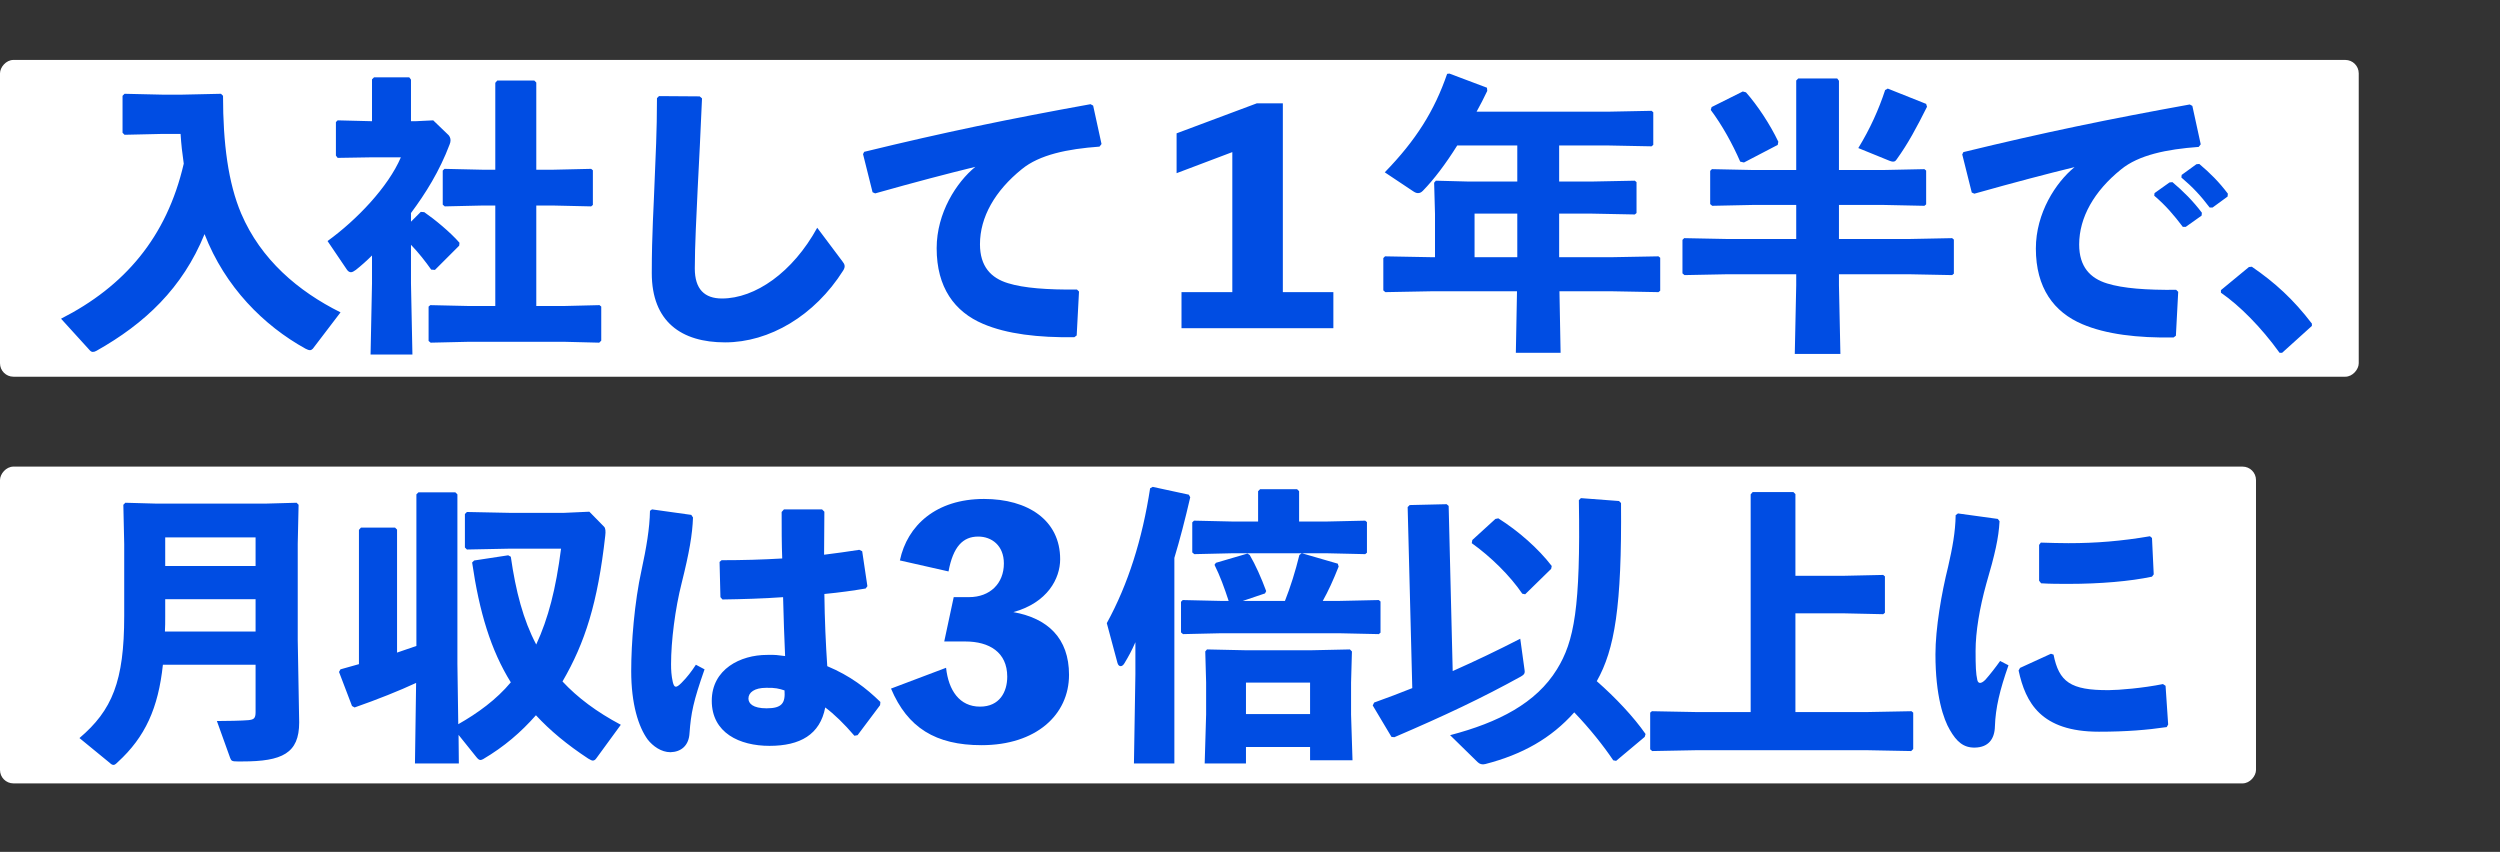
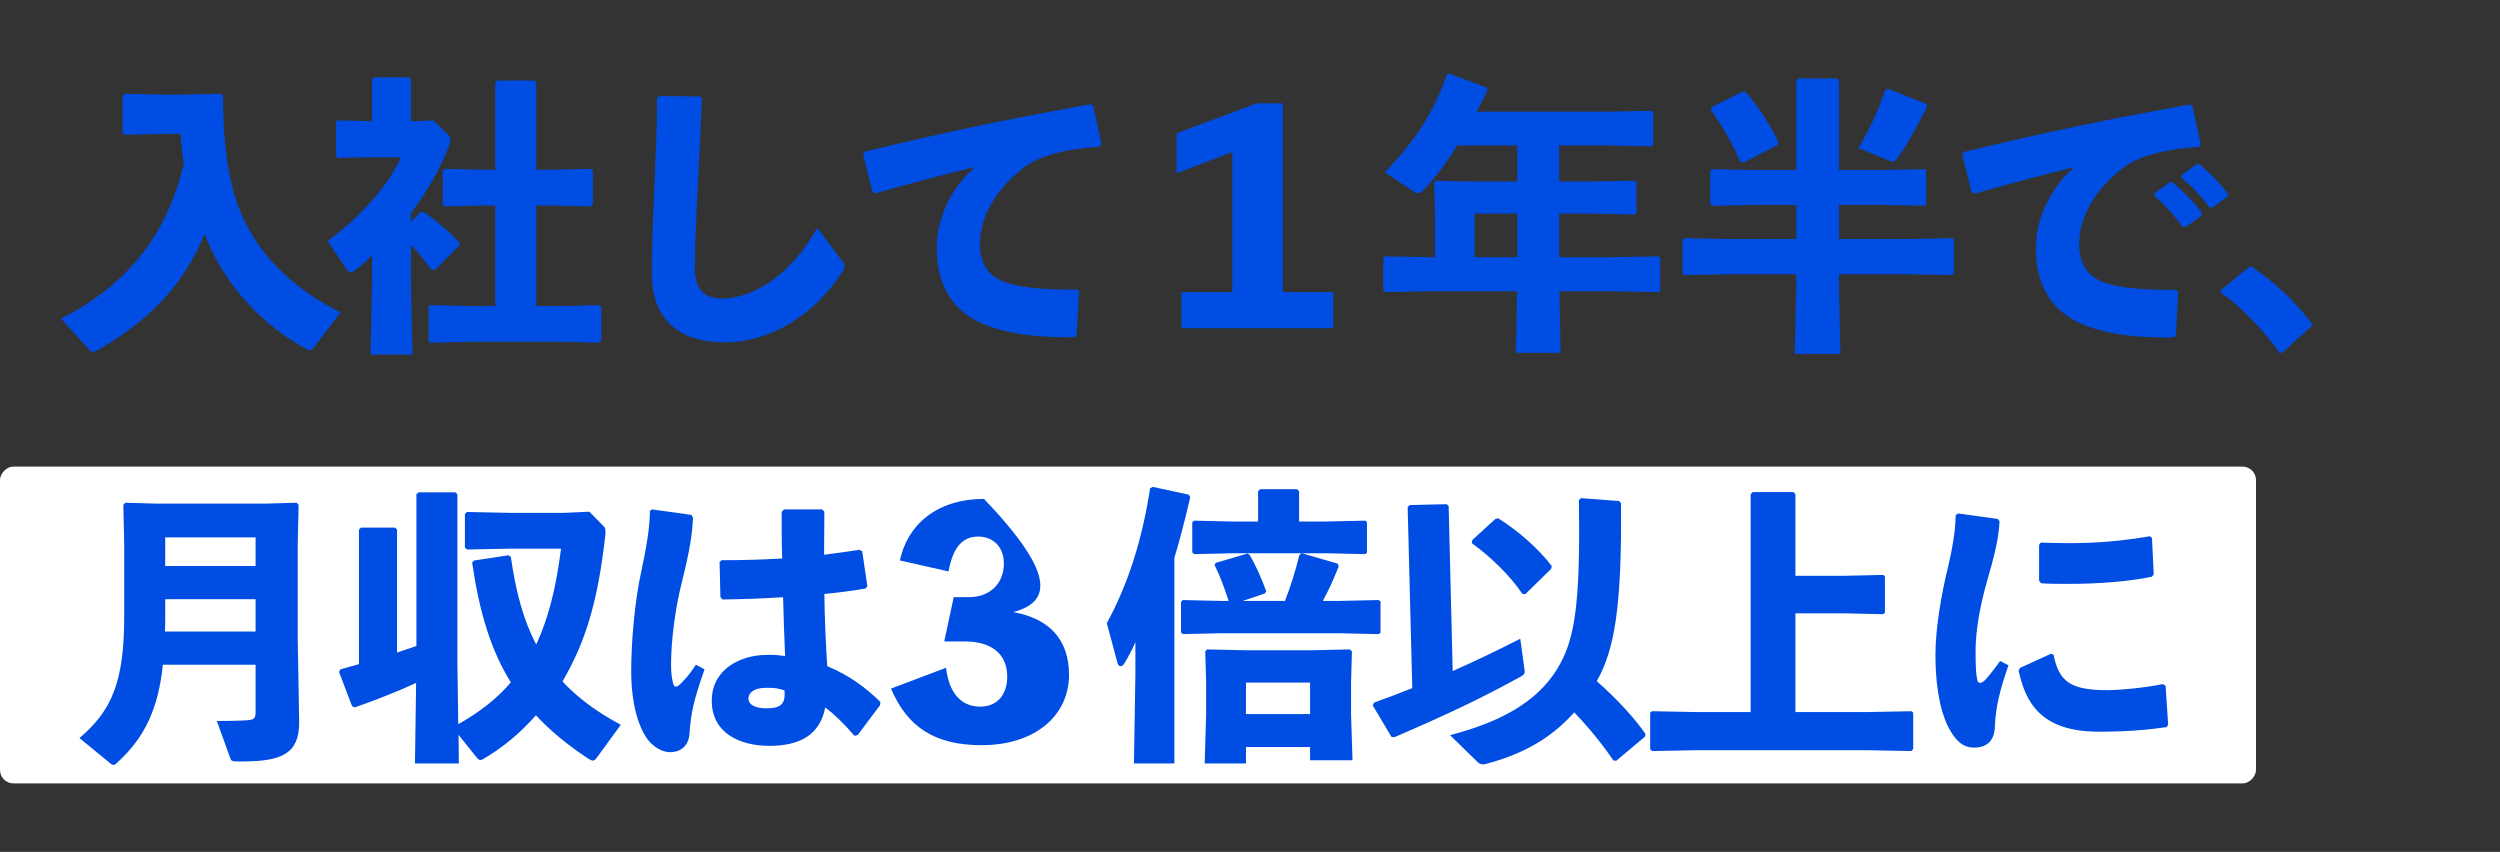
<svg xmlns="http://www.w3.org/2000/svg" width="584" height="199" viewBox="0 0 584 199" fill="none">
  <rect x="0" y="0" width="584" height="199" fill="#333333" stroke="none" />
-   <rect width="551" height="74" rx="3.137" transform="matrix(1 0 0 -1 0 88)" fill="white" />
  <rect width="527" height="74" rx="3.137" transform="matrix(1 0 0 -1 0 183)" fill="white" />
  <path d="M79.548 72.965L73.073 81.463C72.871 81.665 72.669 81.8 72.399 81.8C72.129 81.8 71.792 81.665 71.387 81.463C61.608 76.067 52.57 67.03 47.781 54.687C42.655 67.299 33.82 75.595 22.556 81.935C22.219 82.138 21.949 82.205 21.679 82.205C21.477 82.205 21.275 82.138 21.005 81.868L14.26 74.449C29.098 66.895 38.946 55.429 42.925 38.23C42.588 35.937 42.318 33.576 42.183 31.283H37.934L29.098 31.485L28.626 31.013V22.38L29.098 21.908L37.934 22.11H42.52L51.625 21.908L52.098 22.38C52.098 33.509 53.312 42.749 56.347 49.898C60.933 60.622 69.634 68.041 79.548 72.965ZM96.005 51.787L98.298 49.494L99.108 49.561C101.468 51.18 105.245 54.282 107.336 56.71L107.269 57.385L101.603 63.05L100.726 62.983C99.445 61.162 97.826 59.071 96.005 57.182V66.22L96.342 82.812H86.563L86.9 66.22V59.678C85.686 60.892 84.404 62.039 83.123 63.05C82.651 63.388 82.314 63.59 81.976 63.59C81.639 63.59 81.302 63.388 81.032 62.983L76.513 56.306C83.325 51.382 90.677 43.693 93.644 36.746H87.102L78.874 36.881L78.469 36.342V28.518L78.874 28.113L86.9 28.315V18.536L87.372 18.064H95.6L96.005 18.603V28.315H97.084L101.199 28.113L104.773 31.553C104.976 31.755 105.245 32.227 105.245 32.767C105.245 33.104 105.178 33.374 105.043 33.711C102.682 39.984 99.377 45.244 96.005 49.763V51.787ZM125.277 39.646H129.189L138.092 39.444L138.496 39.781V47.875L138.092 48.212L129.189 48.01H125.277V71.481H131.819L140.048 71.279L140.452 71.616V79.575L139.98 80.047L131.819 79.844H109.427L100.592 80.047L100.119 79.642V71.616L100.524 71.279L109.427 71.481H115.7V48.01H112.732L103.896 48.212L103.424 47.807V39.849L103.829 39.444L112.732 39.646H115.7V19.345L116.172 18.805H124.805L125.277 19.278V39.646ZM153.47 22.92L153.942 22.448L163.452 22.515L163.991 22.987C163.654 31.351 163.317 37.083 162.979 44.03C162.71 49.898 162.305 57.452 162.305 62.713C162.305 67.569 164.598 69.728 168.645 69.728C176.401 69.728 185.169 63.657 190.902 53.203L196.77 61.027C197.377 61.769 197.512 62.308 196.972 63.185C190.295 73.774 179.706 79.979 169.387 79.979C159.202 79.979 152.255 75.191 152.255 63.792C152.255 54.417 152.728 48.145 152.93 42.007C153.132 36.746 153.47 30.811 153.47 22.92ZM204.438 45.177L203.831 44.907L201.605 36.004L201.875 35.465C220.692 30.878 235.733 27.776 254.753 24.336L255.36 24.673L257.316 33.644L256.844 34.251C249.357 34.79 242.815 36.139 238.701 39.511C232.428 44.57 228.921 50.708 228.921 57.048C228.921 62.241 231.484 64.939 235.463 66.153C239.173 67.299 244.569 67.704 251.583 67.637L252.055 68.109L251.515 78.361L250.976 78.765C242.545 78.9 235.193 78.023 229.663 75.663C222.986 72.83 218.804 67.165 218.804 57.992C218.804 49.696 223.458 42.547 227.842 38.972C221.232 40.591 214.015 42.479 204.438 45.177ZM299.672 68.244H311.475V76.674H275.999V68.244H287.869V35.532L274.852 40.456V31.148L293.602 24.134H299.672V68.244ZM364.218 60.083H376.494L387.42 59.88L387.825 60.218V67.906L387.42 68.244L376.494 68.041H364.286L364.556 82.407H354.101L354.371 68.041H334.475L323.616 68.244L323.144 67.839V60.285L323.548 59.88L334.475 60.083H335.216V49.966L335.014 42.681L335.419 42.209L343.175 42.412H354.439V33.981H340.41C337.712 38.297 334.947 41.94 332.384 44.57C331.979 44.975 331.642 45.109 331.237 45.109C330.9 45.109 330.563 44.975 330.158 44.705L323.481 40.253C330.765 32.767 335.082 25.887 338.049 17.254L338.589 17.187L347.357 20.492L347.424 21.233C346.615 22.92 345.806 24.538 344.929 26.09H375.549L385.801 25.887L386.206 26.225V33.846L385.801 34.183L375.549 33.981H364.218V42.412H371.638L381.889 42.209L382.294 42.547V49.763L381.889 50.101L371.638 49.898H364.218V60.083ZM354.439 60.083V49.898H344.457V60.083H354.439Z" fill="#004DE3" />
  <path d="M419.597 55.834V47.875H409.48L399.97 48.077L399.498 47.672V39.916L399.903 39.511L409.48 39.714H419.597V18.805L420.069 18.333H429.175L429.579 18.873V39.714H439.966L449.543 39.511L449.948 39.849V47.74L449.543 48.077L439.966 47.875H429.579V55.834H445.766L456.018 55.631L456.423 55.968V63.927L456.018 64.264L445.766 64.062H429.579V66.625L429.917 82.677H419.26L419.597 66.625V64.062H403.68L393.496 64.264L393.023 63.86V56.036L393.428 55.631L403.68 55.834H419.597ZM449.948 24.269L450.15 24.943C447.722 29.799 445.699 33.576 443.069 37.218C442.799 37.623 442.597 37.758 442.192 37.758C441.989 37.758 441.72 37.69 441.382 37.556L434.098 34.588C436.864 30.069 438.887 25.55 440.371 21.031L440.978 20.694L449.948 24.269ZM415.281 33.846L407.389 37.96L406.513 37.758C404.692 33.576 402.264 29.192 399.633 25.685L399.835 25.011L407.12 21.368L407.862 21.571C410.492 24.538 413.46 28.99 415.416 33.104L415.281 33.846ZM503.231 45.717L503.298 45.109L506.805 42.614L507.48 42.547C509.975 44.637 512.336 46.998 514.359 49.696L514.292 50.37L510.582 53.001H509.908C507.817 50.236 505.929 48.01 503.231 45.717ZM509.571 41.467L509.638 40.86L513.078 38.365L513.752 38.297C516.248 40.388 518.406 42.547 520.43 45.244L520.362 45.919L516.855 48.482H516.181C514.09 45.717 512.269 43.761 509.571 41.467ZM461.212 45.244L460.605 44.975L458.379 36.072L458.649 35.532C477.466 30.946 492.507 27.843 511.527 24.404L512.134 24.741L514.09 33.711L513.618 34.318C506.131 34.858 499.589 36.207 495.474 39.579C489.202 44.637 485.695 50.775 485.695 57.115C485.695 62.308 488.258 65.006 492.237 66.22C495.947 67.367 501.342 67.772 508.357 67.704L508.829 68.176L508.289 78.428L507.75 78.833C499.319 78.968 491.967 78.091 486.437 75.73C479.759 72.897 475.578 67.232 475.578 58.059C475.578 49.763 480.232 42.614 484.616 39.039C478.006 40.658 470.789 42.547 461.212 45.244ZM525.353 62.376L526.028 62.308C531.356 65.951 535.74 69.93 540.057 75.595V76.135L533.11 82.407H532.503C528.186 76.405 523.128 71.346 518.811 68.379V67.772L525.353 62.376Z" fill="#004DE3" />
  <path d="M59.704 155.28H38.053C36.974 165.396 33.939 172.141 27.532 178.009C27.06 178.481 26.79 178.683 26.52 178.683C26.25 178.683 25.98 178.549 25.643 178.211L18.561 172.411C26.183 165.936 29.016 159.191 29.016 143.881V127.087L28.813 117.914L29.285 117.442L36.57 117.644H61.997L69.281 117.442L69.753 117.914L69.551 127.087V149.479L69.888 168.769C69.888 175.986 65.909 177.874 56.601 177.874H55.522C54.173 177.874 54.038 177.739 53.768 177.065L50.666 168.432C52.622 168.432 56.601 168.364 58.017 168.229C59.299 168.094 59.704 167.825 59.704 166.341V155.28ZM59.704 147.523V139.969H38.593V144.016C38.593 145.23 38.593 146.377 38.526 147.523H59.704ZM59.704 132.213V125.536H38.593V132.213H59.704ZM96.934 178.346L97.204 159.529C93.292 161.35 88.234 163.373 82.838 165.262L82.231 164.924L79.196 156.966L79.533 156.359C81.017 155.954 82.433 155.549 83.85 155.145V123.782L84.322 123.242H92.28L92.752 123.715V152.447C94.236 151.907 95.787 151.435 97.271 150.896V115.486L97.743 115.014H106.377L106.849 115.486V155.077L107.051 169.173C111.57 166.611 115.954 163.441 119.326 159.394C114.673 151.907 111.975 143.004 110.289 131.404L110.761 130.931L118.719 129.717L119.326 130.055C120.473 138.081 122.227 144.825 125.262 150.558C128.094 144.421 129.848 137.609 131.062 128.166H119.124L109.074 128.368L108.602 127.896V120.073L109.074 119.6L119.124 119.803H131.736L137.672 119.533L141.112 123.04C141.449 123.377 141.516 124.119 141.381 125.198C139.628 140.846 136.66 150.154 131.399 159.191C134.906 162.968 139.425 166.341 145.023 169.308L139.358 177.065C139.088 177.469 138.818 177.672 138.481 177.672C138.211 177.672 137.874 177.469 137.402 177.2C132.478 173.962 128.499 170.657 125.194 167.083C121.687 171.062 117.775 174.434 112.851 177.335C112.582 177.469 112.379 177.537 112.244 177.537C111.84 177.537 111.57 177.2 111.233 176.795L107.119 171.669L107.186 178.346H96.934ZM200.329 171.736L199.588 171.871C197.227 169.106 194.866 166.813 192.775 165.262C191.561 171.602 186.908 174.232 179.758 174.232C172.744 174.232 166.269 171.197 166.269 163.71C166.269 156.291 173.014 152.986 179.151 152.986C181.107 152.919 181.782 153.054 183.4 153.256C183.198 149.007 183.063 144.488 182.928 139.497C178.274 139.834 173.351 139.969 168.765 140.037L168.292 139.497L168.09 131.269L168.562 130.864C173.486 130.864 178.14 130.729 182.726 130.459C182.591 127.087 182.591 123.377 182.591 119.6L183.131 118.993H192.034L192.573 119.533C192.573 122.973 192.506 126.345 192.506 129.582C195.271 129.245 198.104 128.841 200.734 128.436L201.409 128.773L202.623 136.934L202.218 137.474C199.453 137.946 196.148 138.418 192.573 138.755C192.641 144.825 192.91 150.558 193.248 155.617C198.576 157.842 202.353 160.743 205.658 163.98L205.59 164.722L200.329 171.736ZM183.266 161.282C182.051 160.878 181.04 160.608 178.949 160.675C176.251 160.675 174.835 161.754 174.835 163.171C174.835 164.317 175.846 165.464 179.084 165.464C182.726 165.464 183.468 164.182 183.266 161.282ZM151.835 119.331L152.308 118.993L161.48 120.275L161.885 120.882C161.75 124.861 161.008 129.11 159.255 136.125C157.703 142.195 156.759 149.816 156.759 155.145C156.759 156.494 156.827 157.842 157.164 159.326C157.501 160.675 157.906 160.81 159.187 159.529C160.536 158.18 161.548 156.831 162.559 155.28L164.583 156.359C161.952 163.845 161.413 166.611 161.076 171.197C160.941 174.165 159.12 175.648 156.624 175.716C154.466 175.716 152.51 174.299 151.296 172.748C149.138 169.781 147.451 164.452 147.451 156.763C147.451 150.221 148.193 140.711 149.88 133.09C150.959 128.099 151.768 123.445 151.835 119.331Z" fill="#004DE3" />
  <path d="M274.332 130.324V178.346H264.889L265.227 157.505V150.019C264.35 152.042 263.675 153.256 262.664 154.942C262.394 155.414 262.057 155.617 261.787 155.617C261.45 155.617 261.18 155.347 261.045 154.875L258.549 145.567C263.54 136.462 266.845 125.94 268.666 114.07L269.273 113.733L277.704 115.554L278.041 116.161C276.827 121.421 275.613 126.075 274.332 130.324ZM303.469 121.826H310.011L318.914 121.624L319.319 121.961V129.11L318.914 129.448L310.011 129.245H304.143L312.506 131.673L312.709 132.348C311.427 135.585 310.281 138.081 308.999 140.374H312.844L322.084 140.172L322.489 140.509V147.793L322.084 148.13L312.844 147.928H285.191L276.355 148.13L275.883 147.726V140.576L276.288 140.172L285.191 140.374H287.012C286 137.271 284.988 134.506 283.707 131.943L284.044 131.471L291.396 129.313L291.935 129.65C293.284 131.943 294.633 134.978 295.78 138.081L295.51 138.62L290.317 140.374H300.164C301.445 137.136 302.592 133.494 303.536 129.65L304.076 129.245H287.821L278.986 129.448L278.513 129.043V122.028L278.918 121.624L287.821 121.826H293.891V114.744L294.363 114.272H302.996L303.469 114.744V121.826ZM306.032 174.502H291.058V178.346H281.414L281.751 166.88V159.461L281.549 152.177L281.953 151.705L291.261 151.907H306.032L315.339 151.705L315.811 152.177L315.609 159.461V166.948L315.946 177.604H306.032V174.502ZM306.032 166.813V159.461H291.058V166.813H306.032ZM378.199 117.037L378.671 117.51C378.874 141.723 377.188 151.705 373.006 159.124C377.39 162.968 381.639 167.487 384.404 171.467L384.202 172.141L377.525 177.739L376.85 177.604C374.692 174.367 371.32 170.118 367.745 166.408C362.349 172.478 355.605 176.255 346.972 178.481C346.23 178.683 345.623 178.481 345.15 178.009L338.743 171.736C350.074 168.769 358.842 164.25 363.698 156.359C367.745 149.816 369.229 141.993 368.824 116.835L369.296 116.363L378.199 117.037ZM329.908 160.743L328.828 118.454L329.301 117.982L337.934 117.779L338.406 118.184L339.35 156.763C344.813 154.335 349.872 151.907 355.133 149.209L356.144 156.561C356.279 157.37 355.942 157.64 355.267 158.045C346.095 163.103 337.529 167.15 325.726 172.209L325.051 172.141L320.667 164.789L321.005 164.115C324.175 162.968 327.075 161.889 329.908 160.743ZM343.936 126.143L349.332 121.219L350.007 121.084C354.728 124.052 359.382 128.166 362.484 132.213L362.349 132.887L356.279 138.823L355.605 138.688C352.772 134.506 348.253 130.055 343.802 126.885L343.936 126.143ZM419.409 134.506H430.673L439.913 134.304L440.317 134.641V143.139L439.913 143.476L430.673 143.274H419.409V166.341H435.933L446.522 166.138L446.927 166.476V174.974L446.455 175.446L435.933 175.244H396.477L385.956 175.446L385.483 175.041V166.476L385.888 166.138L396.477 166.341H408.955V115.486L409.427 114.947H418.937L419.409 115.419V134.506ZM476.334 127.289L476.738 126.75C478.964 126.817 481.122 126.885 483.213 126.885C489.621 126.885 495.489 126.412 502.233 125.266L502.705 125.671L503.11 134.169L502.705 134.708C497.647 135.788 490.565 136.395 483.213 136.395C481.055 136.395 478.964 136.395 476.806 136.26L476.334 135.653V127.289ZM506.482 169.241L506.145 169.848C501.559 170.522 496.703 170.927 490.295 170.927C476.738 170.927 473.164 164.115 471.545 156.628L471.882 156.021L479.099 152.717L479.706 152.919C480.988 159.259 483.618 161.282 492.656 161.215C494.882 161.215 500.614 160.743 505.268 159.798L505.875 160.203L506.482 169.241ZM456.842 120.342L457.381 119.938L466.689 121.219L467.094 121.759C466.891 125.671 466.014 129.515 463.991 136.395C462.44 141.993 461.496 147.591 461.496 152.042C461.496 155.617 461.563 157.37 461.9 158.854C462.103 159.731 462.777 159.798 463.789 158.787C464.868 157.573 466.284 155.752 467.228 154.403L469.184 155.414C467.161 161.147 466.149 165.396 466.014 169.646C465.947 172.681 464.463 174.569 461.361 174.637C458.663 174.704 457.044 173.22 455.493 170.522C454.009 168.027 452.12 162.564 452.12 152.851C452.12 146.781 453.537 138.553 455.088 132.348C456.1 127.896 456.774 124.322 456.842 120.342Z" fill="#004DE3" />
-   <path d="M221.574 133.488L210.213 130.916C211.928 122.771 218.644 116.555 229.862 116.555C240.079 116.555 247.653 121.485 247.653 130.63C247.653 135.131 244.724 140.776 236.721 142.991C244.724 144.42 249.725 149.064 249.725 157.638C249.725 166.998 242.009 174.072 229.29 174.072C218.573 174.072 212 169.999 208.141 160.854L221.002 155.995C221.574 161.282 224.146 165.069 228.933 165.069C233.506 165.069 235.292 161.639 235.292 158.067C235.292 152.351 231.077 149.85 225.504 149.85H220.574L222.788 139.49H226.361C231.291 139.49 234.506 136.275 234.506 131.63C234.506 127.415 231.648 125.343 228.504 125.343C224.932 125.343 222.646 127.701 221.574 133.488Z" fill="#004DE3" />
+   <path d="M221.574 133.488L210.213 130.916C211.928 122.771 218.644 116.555 229.862 116.555C247.653 135.131 244.724 140.776 236.721 142.991C244.724 144.42 249.725 149.064 249.725 157.638C249.725 166.998 242.009 174.072 229.29 174.072C218.573 174.072 212 169.999 208.141 160.854L221.002 155.995C221.574 161.282 224.146 165.069 228.933 165.069C233.506 165.069 235.292 161.639 235.292 158.067C235.292 152.351 231.077 149.85 225.504 149.85H220.574L222.788 139.49H226.361C231.291 139.49 234.506 136.275 234.506 131.63C234.506 127.415 231.648 125.343 228.504 125.343C224.932 125.343 222.646 127.701 221.574 133.488Z" fill="#004DE3" />
</svg>